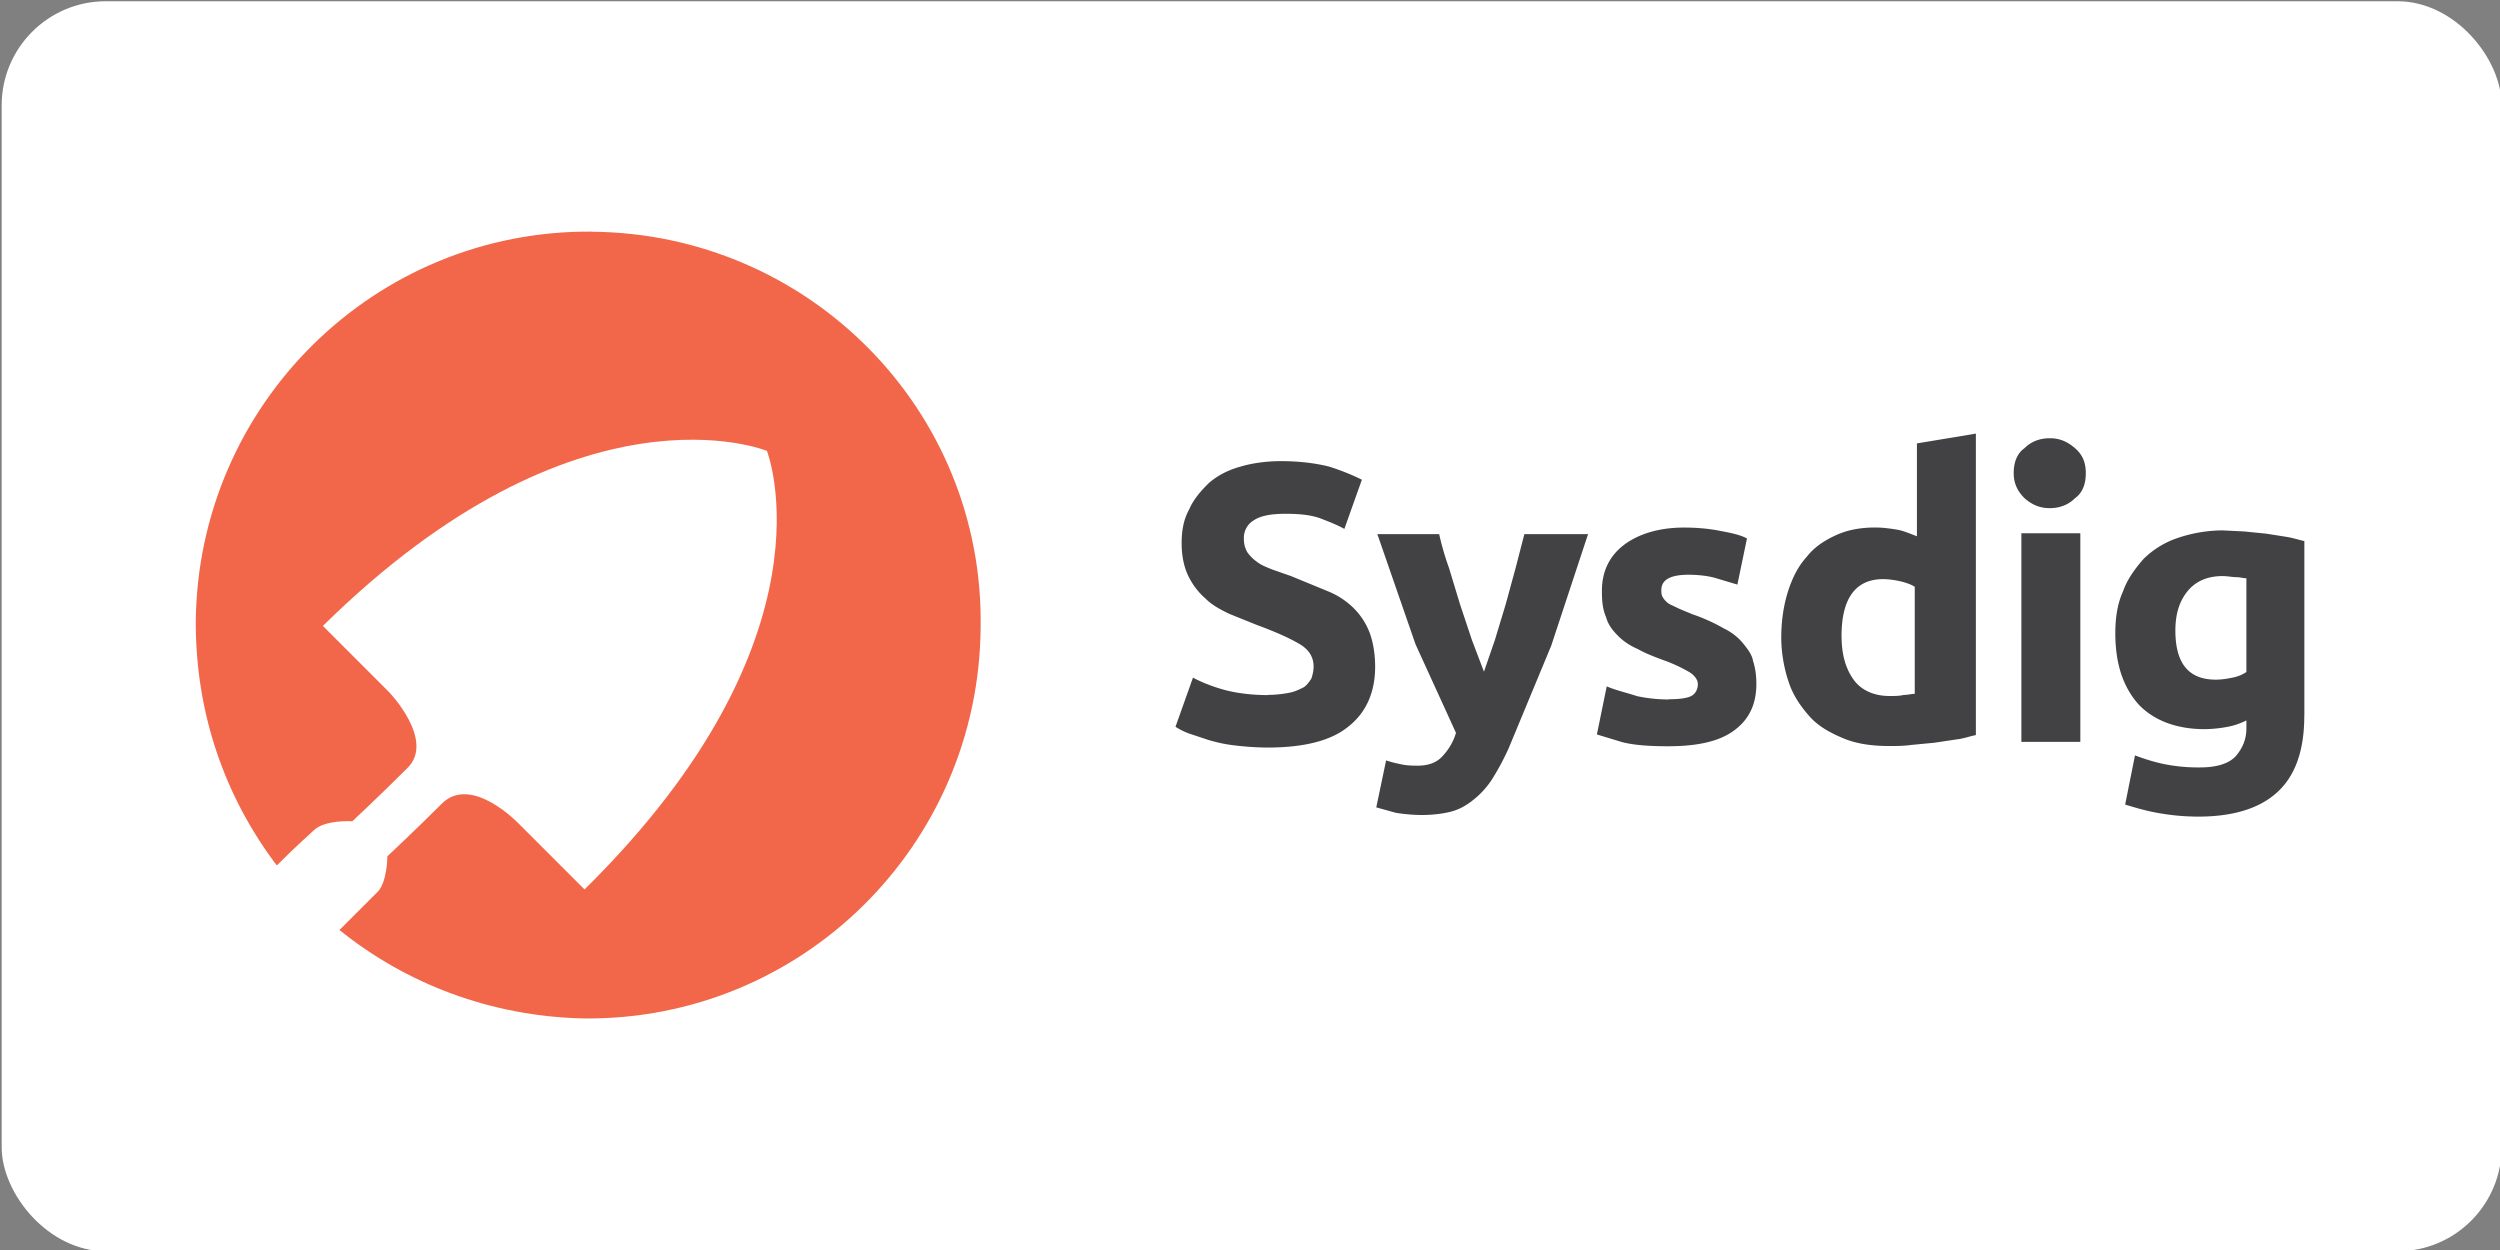
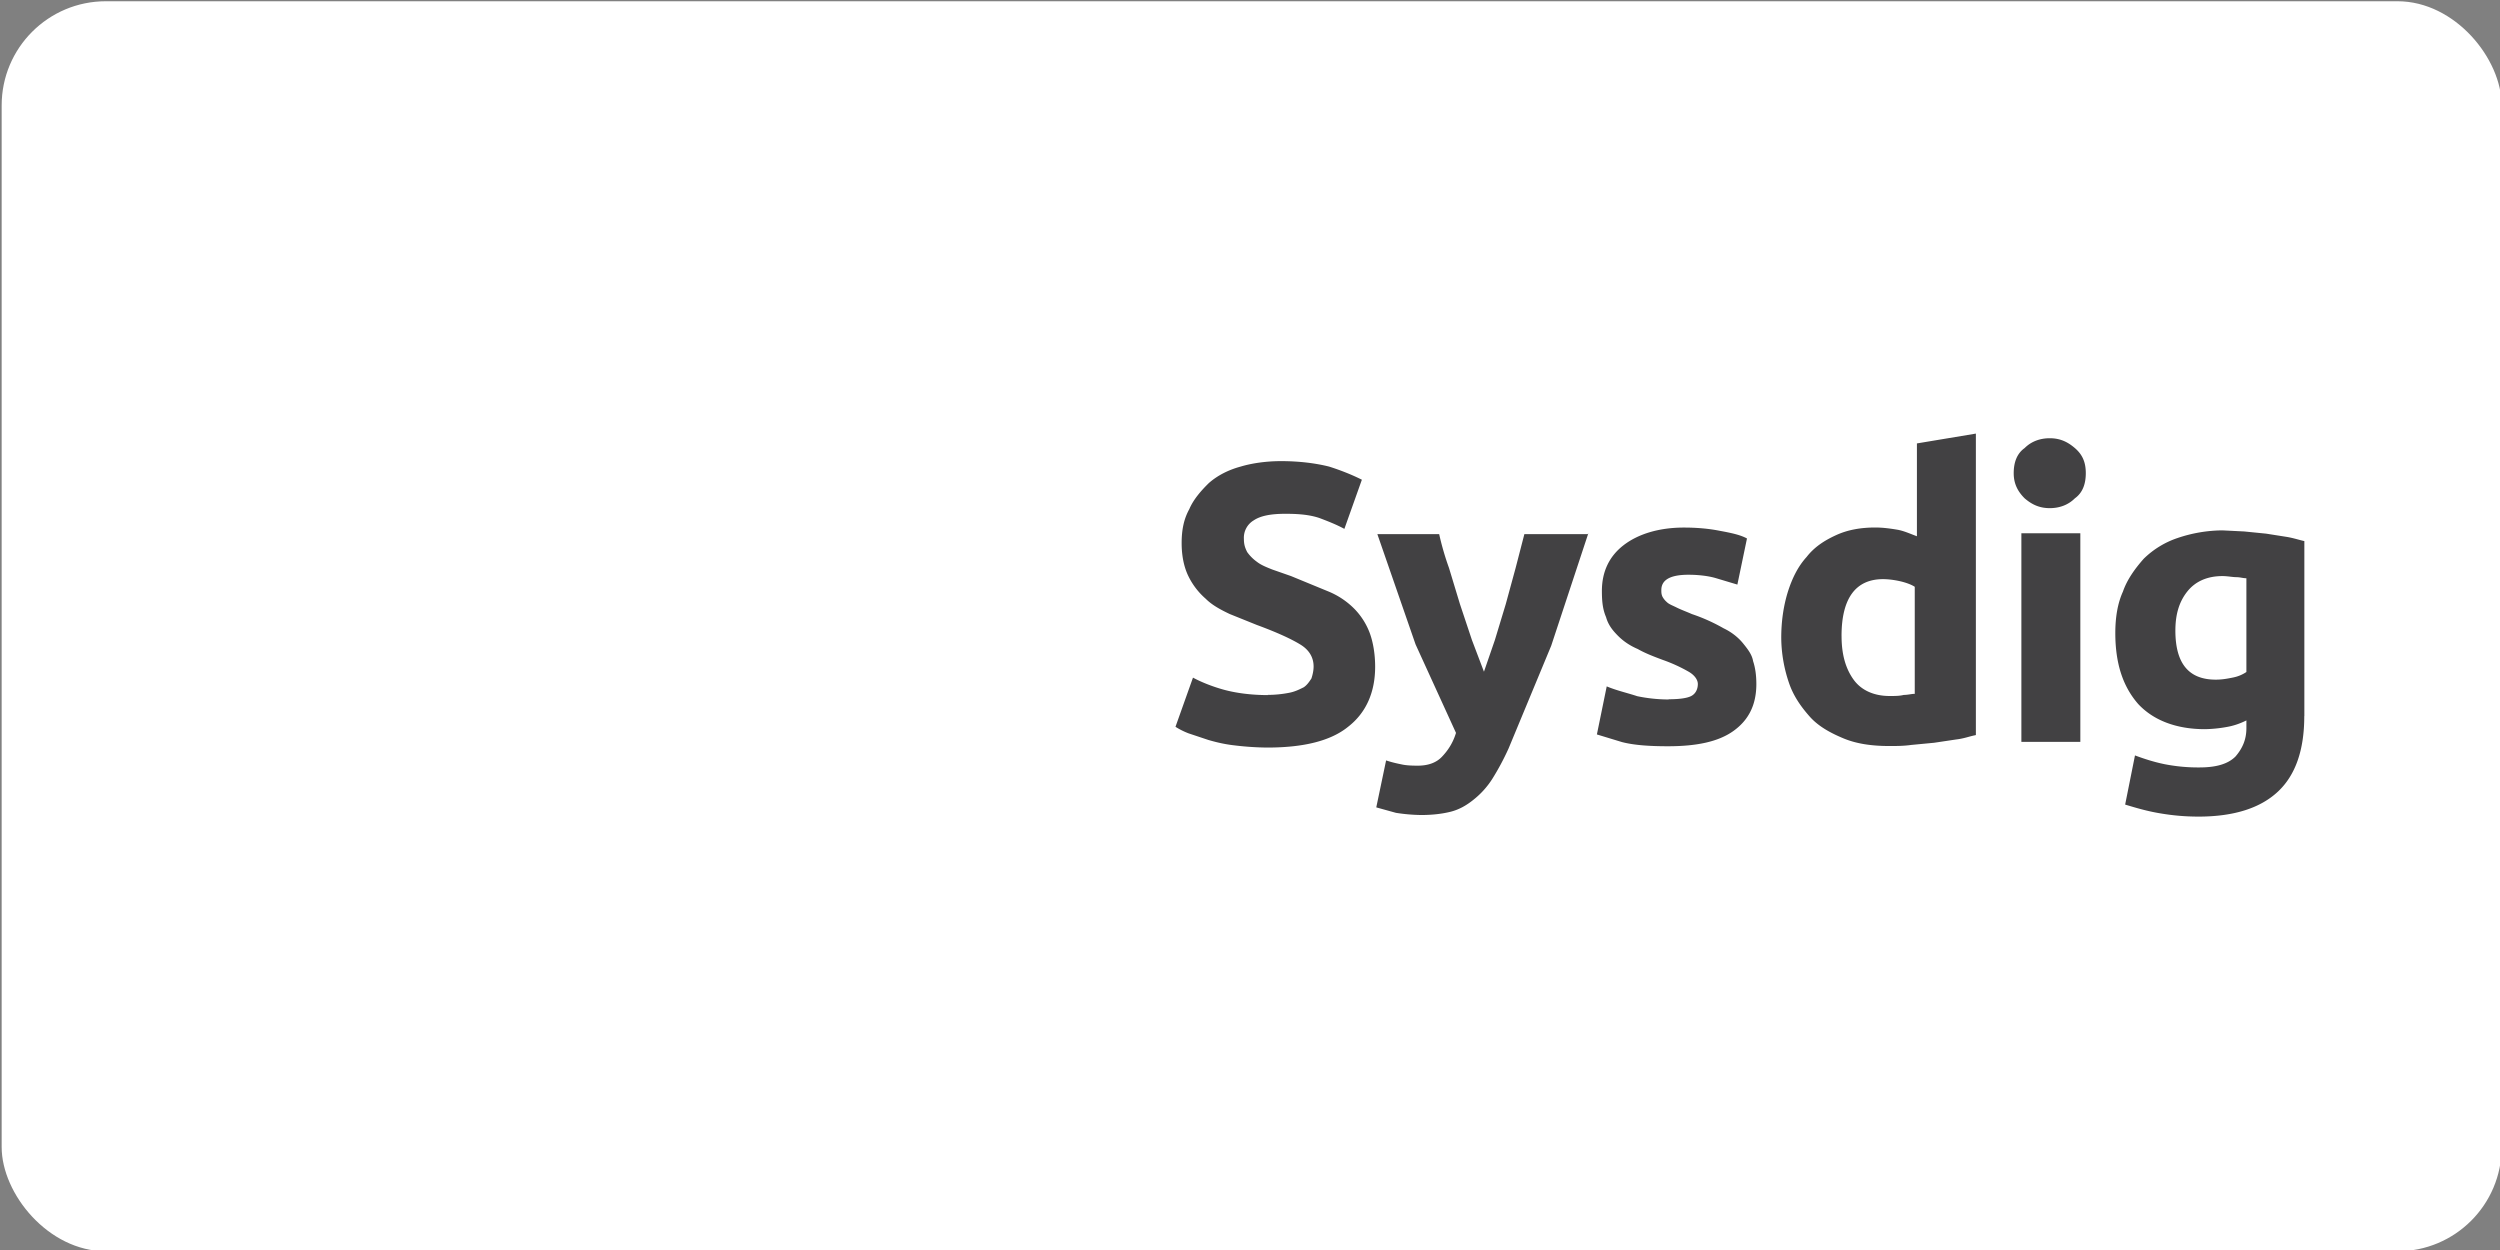
<svg xmlns="http://www.w3.org/2000/svg" viewBox="-0.08 -0.06 120 60" width="120" height="60">
  <rect x="-0.08" y="-0.06" width="120" height="60" fill="#808080" stroke="none" />
  <rect width="120" height="60" rx="5" fill="white" />
-   <path d="M28.33 11.058c-10.436-.088-18.926 8.313-19.014 18.75 0 4.422 1.415 8.402 3.89 11.674.973-.973 1.68-1.592 1.77-1.68.53-.53 1.857-.442 1.857-.442s1.327-1.238 2.653-2.565-.884-3.626-.884-3.626l-3.184-3.184c12.293-12.116 21.314-8.402 21.314-8.402s3.538 8.932-8.755 21.05l-3.184-3.184s-2.21-2.3-3.626-.973c-1.327 1.327-2.653 2.565-2.653 2.565s0 1.327-.53 1.77l-1.77 1.77c3.184 2.565 7.252 4.157 11.762 4.245 10.436.088 18.926-8.313 19.014-18.75.177-10.436-8.225-18.926-18.66-19.014" fill="#f2674a" />
  <path d="M60.77 33.295a5.41 5.41 0 0 0 1.049-.105c.262-.052.472-.157.682-.262.157-.105.262-.262.367-.42.052-.157.105-.367.105-.577 0-.42-.2-.786-.63-1.05s-1.1-.577-2.097-.944l-1.3-.524c-.42-.2-.84-.42-1.153-.734a3.42 3.42 0 0 1-.839-1.101c-.2-.42-.315-.944-.315-1.573s.105-1.153.367-1.625c.2-.472.577-.9.944-1.258.42-.367.944-.63 1.52-.786.524-.157 1.206-.262 1.94-.262.9 0 1.678.105 2.307.262.63.2 1.153.42 1.573.63l-.84 2.36c-.367-.2-.786-.367-1.206-.524-.472-.157-.996-.2-1.625-.2-.734 0-1.206.105-1.52.315a.97.97 0 0 0-.472.891c0 .262.052.42.157.63a2 2 0 0 0 .472.472c.2.157.472.262.734.367l.9.315 1.783.734a3.77 3.77 0 0 1 1.258.839 3.33 3.33 0 0 1 .734 1.153c.157.42.262.996.262 1.625 0 1.206-.42 2.202-1.3 2.884-.84.682-2.15.996-3.88.996a13.95 13.95 0 0 1-1.573-.105c-.472-.052-.9-.157-1.258-.262l-.944-.315a3.49 3.49 0 0 1-.629-.315l.84-2.36c.367.2.9.42 1.468.577s1.3.262 2.15.262m15.36-7.77l-1.783 5.4-2.045 4.928a12.28 12.28 0 0 1-.786 1.468 4.03 4.03 0 0 1-.9.996c-.323.262-.682.472-1.1.577s-.9.157-1.416.157a8.5 8.5 0 0 1-1.206-.105l-.944-.262.472-2.254c.315.105.577.157.786.2s.472.052.734.052c.524 0 .9-.157 1.153-.42s.524-.63.682-1.153l-1.94-4.247-1.835-5.295H69a13.33 13.33 0 0 0 .472 1.625l.524 1.73.577 1.73.577 1.52.524-1.52.524-1.73.472-1.73.42-1.625h3.04zm3.84 7.97c.524 0 .9-.052 1.1-.157s.315-.315.315-.577c0-.2-.157-.42-.42-.577a7.46 7.46 0 0 0-1.258-.577c-.42-.157-.84-.315-1.206-.524-.367-.157-.682-.367-.944-.63s-.472-.524-.577-.9c-.157-.367-.2-.734-.2-1.258 0-.944.367-1.678 1.05-2.202s1.678-.84 2.884-.84c.63 0 1.206.052 1.73.157.577.105.996.2 1.3.367L83.314 28l-1.05-.315c-.367-.105-.84-.157-1.3-.157-.9 0-1.3.262-1.3.734 0 .105 0 .2.052.315a.92.92 0 0 0 .21.262c.105.105.262.157.472.262s.472.2.734.315a8.55 8.55 0 0 1 1.52.682c.42.2.734.472.944.734s.42.524.472.84c.105.315.157.682.157 1.1 0 .996-.367 1.73-1.1 2.254s-1.783.734-3.146.734c-.9 0-1.625-.052-2.202-.2l-1.206-.367.472-2.307c.472.2.996.315 1.468.472a7.47 7.47 0 0 0 1.52.157m8.284-3.05c0 .9.2 1.573.577 2.097s.996.786 1.73.786c.262 0 .472 0 .682-.052.2 0 .367-.052.524-.052v-5.138c-.157-.105-.42-.2-.682-.262s-.577-.105-.84-.105c-1.3 0-1.992.9-1.992 2.726m6.396 4.77c-.262.052-.524.157-.9.2l-1.05.157-1.1.105c-.367.052-.734.052-1.05.052-.84 0-1.573-.105-2.202-.367s-1.206-.577-1.625-1.05-.786-.996-.996-1.625a6.83 6.83 0 0 1-.367-2.15c0-.786.105-1.52.315-2.202.2-.63.472-1.206.9-1.678.367-.472.84-.786 1.416-1.05s1.206-.367 1.887-.367c.367 0 .734.052 1.05.105s.63.2.944.315v-4.456l2.83-.472v14.47zm5.066.315h-2.83V25.536h2.83zm.262-12.897c0 .524-.157.944-.524 1.206-.315.315-.734.472-1.206.472s-.84-.157-1.206-.472c-.315-.315-.524-.682-.524-1.206s.157-.944.524-1.206c.315-.315.734-.472 1.206-.472s.84.157 1.206.472.524.682.524 1.206m4.3 7.55c0 1.573.63 2.36 1.94 2.36.315 0 .577-.052.84-.105a1.75 1.75 0 0 0 .629-.262v-4.5c-.157 0-.315-.052-.472-.052-.2 0-.42-.052-.682-.052-.734 0-1.3.262-1.678.734-.42.524-.577 1.153-.577 1.887m6.187 4.1c0 1.625-.42 2.83-1.258 3.618s-2.097 1.206-3.827 1.206a10.84 10.84 0 0 1-1.835-.157c-.63-.105-1.153-.262-1.678-.42l.472-2.36c.42.157.9.315 1.416.42a8.31 8.31 0 0 0 1.678.157c.786 0 1.363-.157 1.73-.524.315-.367.524-.786.524-1.363v-.37c-.315.157-.63.262-.944.315a6.39 6.39 0 0 1-1.05.105c-1.363 0-2.464-.42-3.198-1.206-.734-.84-1.1-1.94-1.1-3.408 0-.734.105-1.416.367-1.992.2-.577.577-1.1.996-1.573a4.25 4.25 0 0 1 1.625-.996 6.83 6.83 0 0 1 2.15-.367l1.05.052 1.05.105.996.157c.315.052.63.157.84.2v8.4z" fill="#424143" />
</svg>